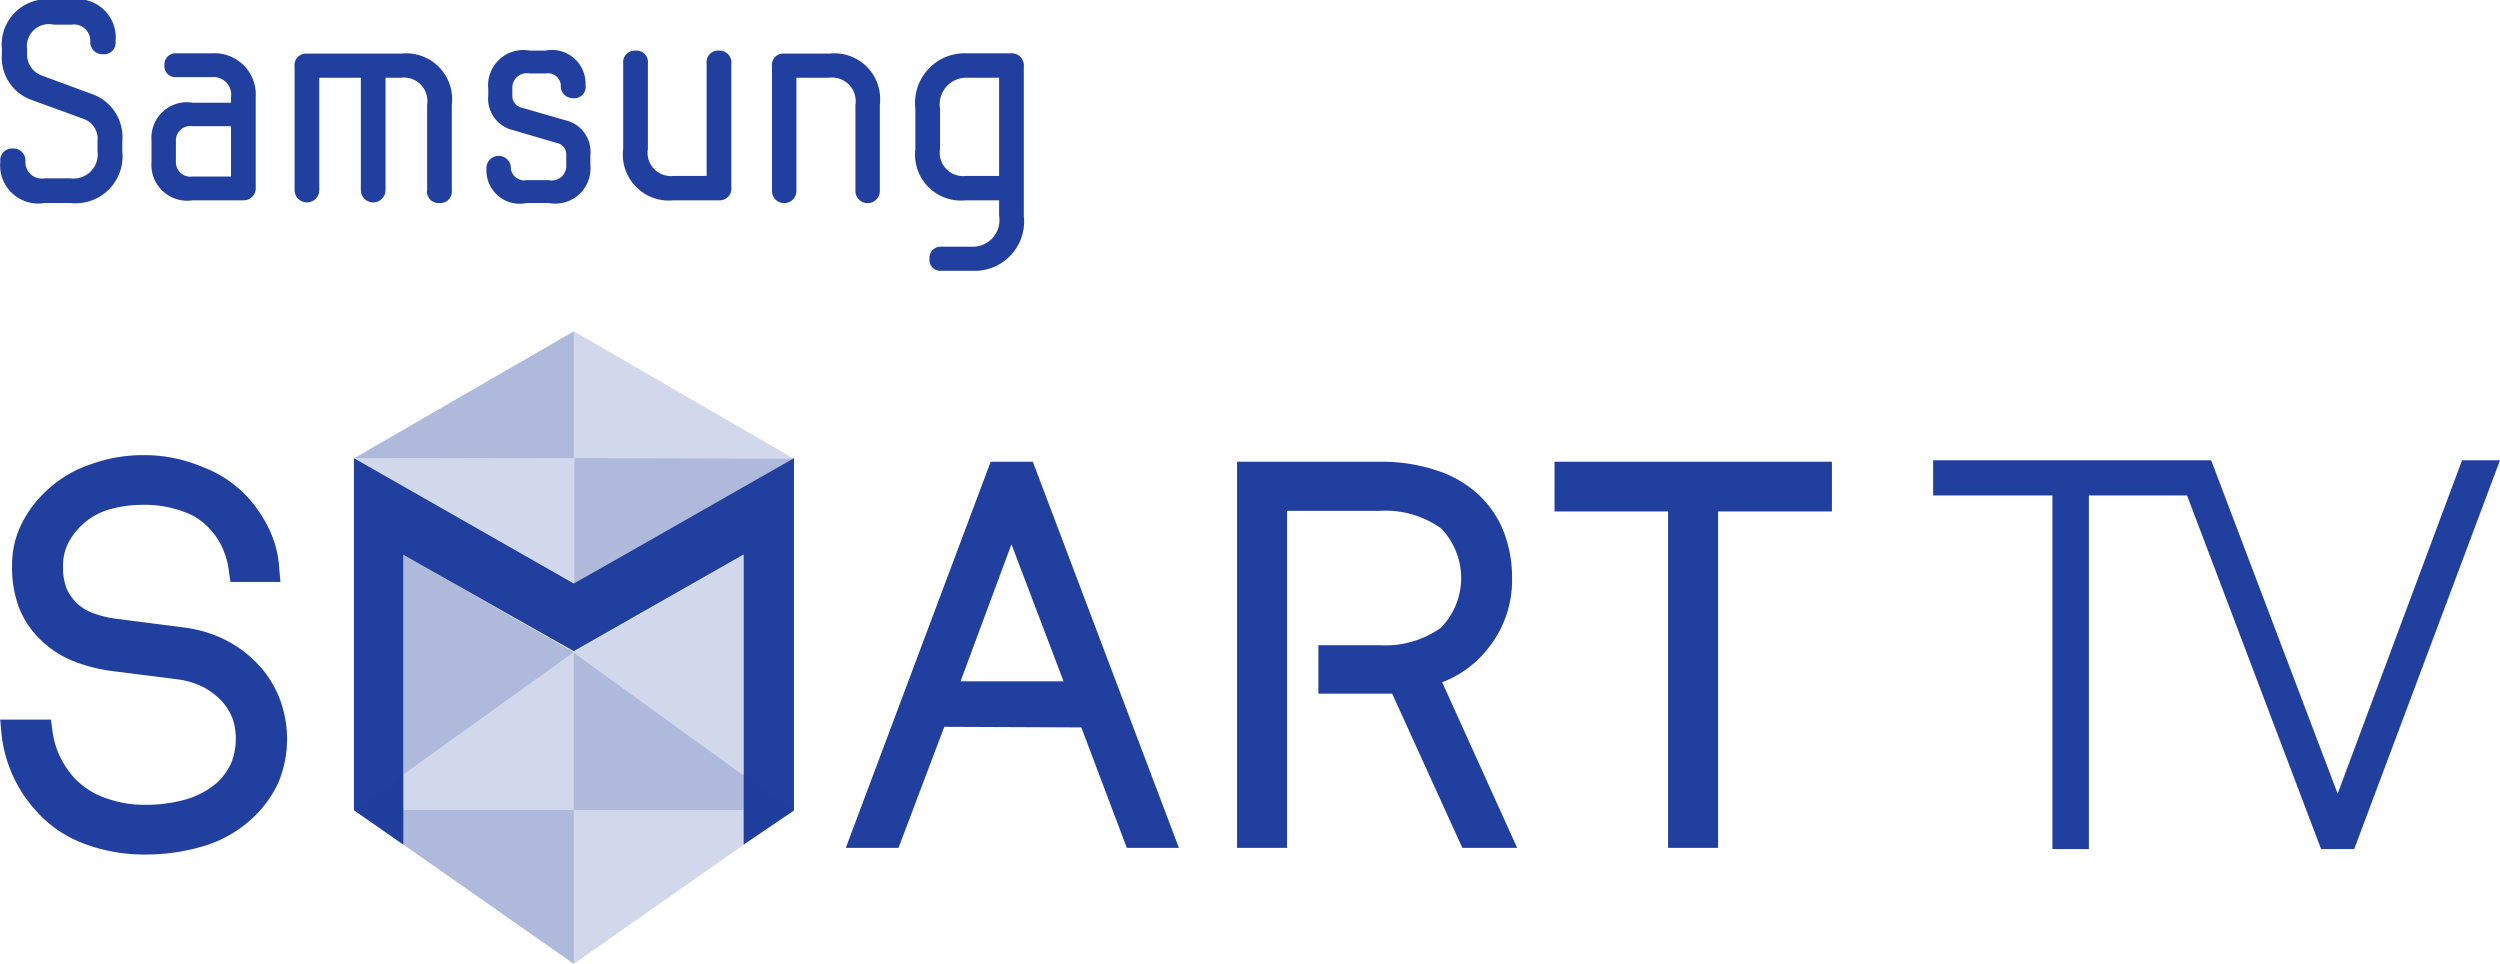
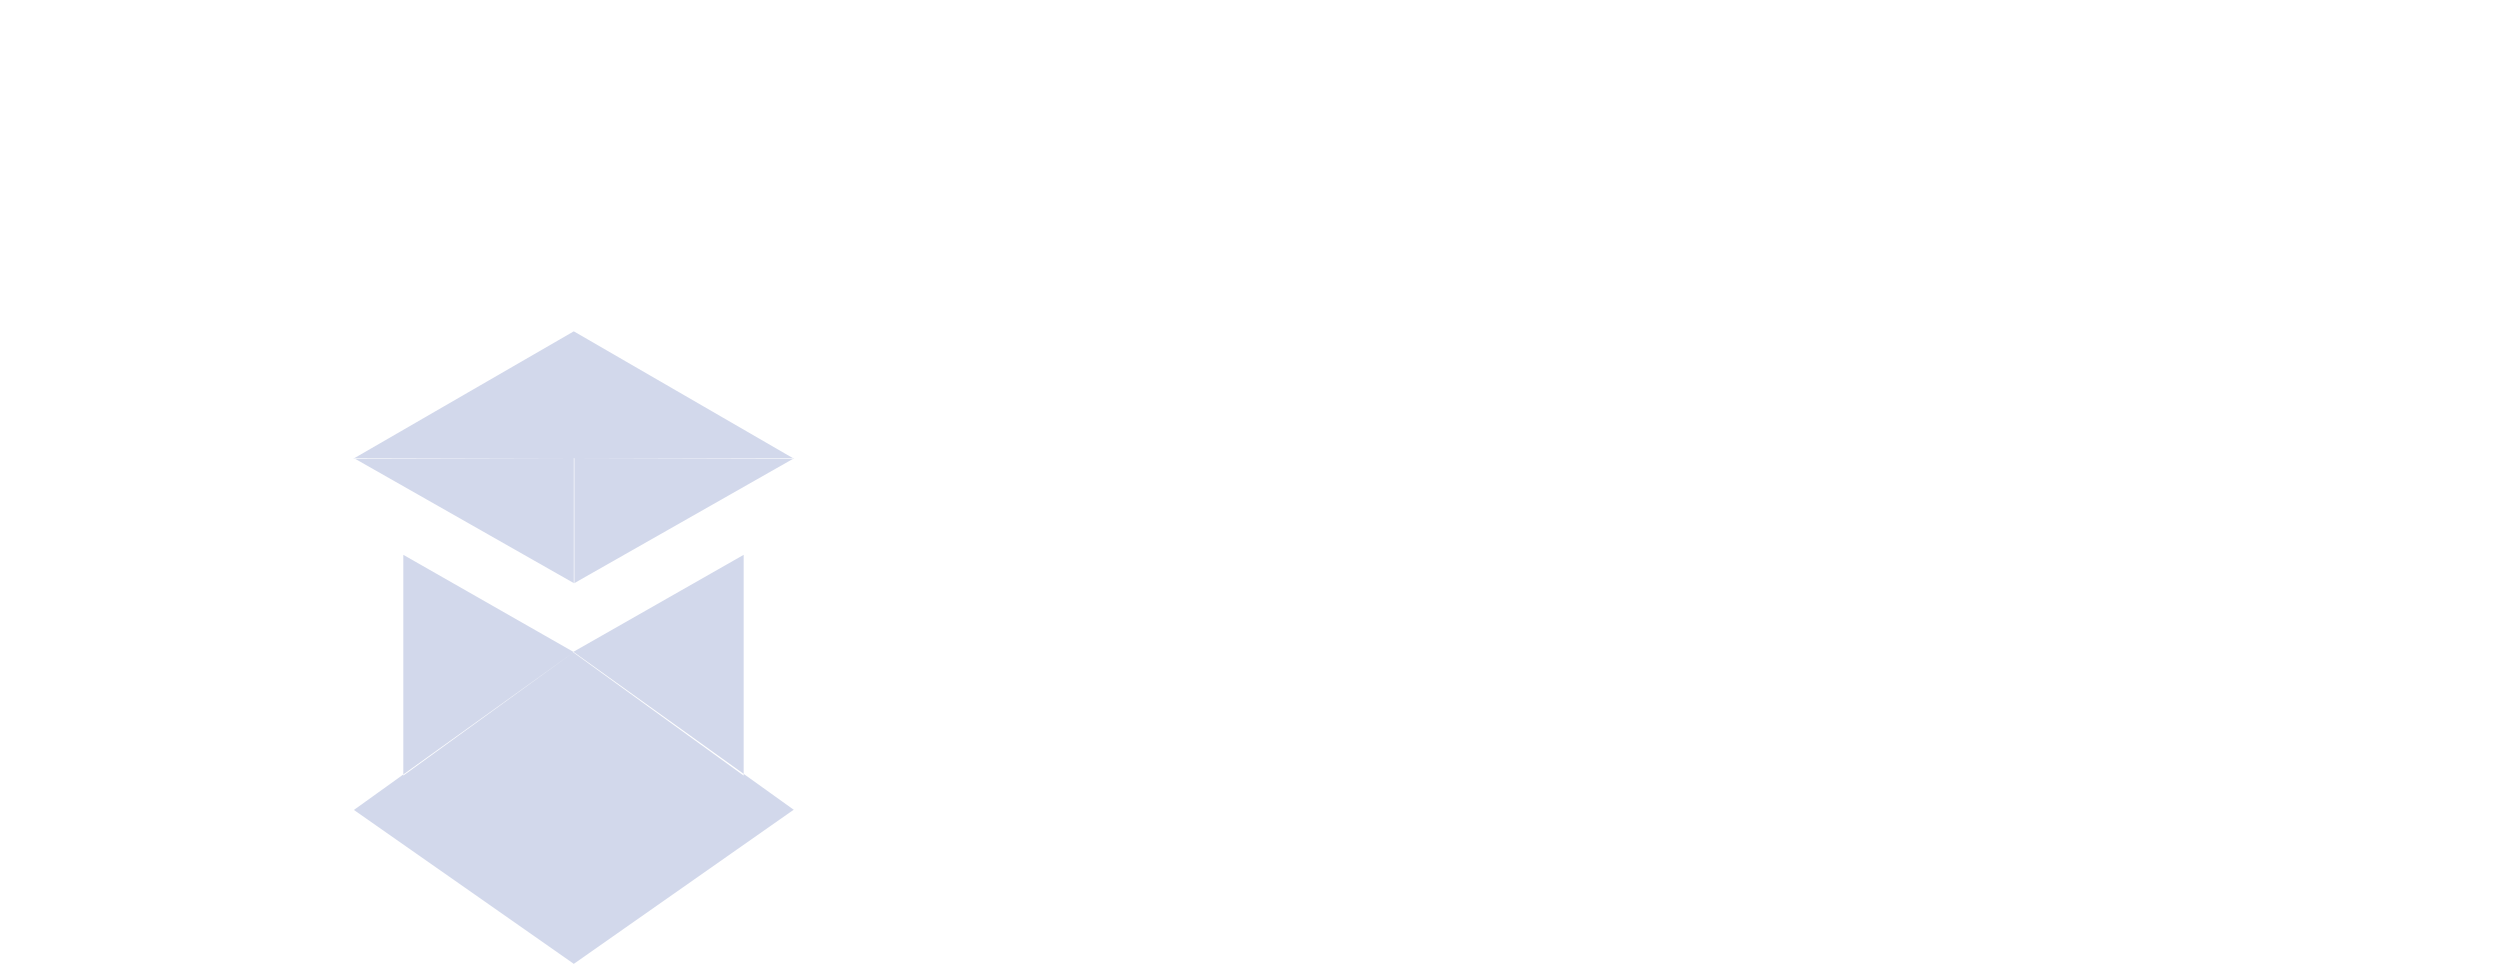
<svg xmlns="http://www.w3.org/2000/svg" id="store_samsung" width="83" height="32" viewBox="0 0 83 32">
  <defs>
    <style>
      .cls-1, .cls-2 {
        fill: #213f9f;
        fill-rule: evenodd;
      }

      .cls-2 {
        opacity: 0.2;
      }
    </style>
  </defs>
-   <path id="Tvar_4" data-name="Tvar 4" class="cls-1" d="M1074.16,2640.19h-1.1l-4.45-11.74h-3.26v11.74h-1.21v-11.74h-3.96v-1.17h9.23l4.2,11.07,4.13-11.07H1079Zm-21.12-.04h-1.66v-11.17h-3.77v-1.65h9.21v1.65h-3.78v11.17Zm-8.49,0-2.33-5.12h-2.45v-1.61h2.03a3.178,3.178,0,0,0,2.04-.58,2.367,2.367,0,0,0,0-3.3,3.178,3.178,0,0,0-2.04-.58h-3.07v11.19h-1.66v-12.82h4.73a5.748,5.748,0,0,1,1.84.27,3.742,3.742,0,0,1,1.4.78,3.366,3.366,0,0,1,.87,1.24,4.179,4.179,0,0,1,.29,1.57,3.59,3.59,0,0,1-.76,2.29,3.513,3.513,0,0,1-1.56,1.17l2.49,5.5h-1.82Zm-12.65-4-4.55-.02-1.52,4.02h-1.75l4.81-12.82h1.4l4.85,12.82h-1.73Zm-2.32-6.08-1.69,4.55h3.42Zm-8.89.34-3.43,1.95-2.21,1.26h0l-5.66-3.2v9.62l-1.64-1.14v-11.69l7.3,4.16,1.5-.85,5.81-3.31h0v11.7l-1.67,1.13v-9.63Zm-22.1,1.65a1.48,1.48,0,0,0,.543.31,3.332,3.332,0,0,0,.707.17l2.25,0.29a4.25,4.25,0,0,1,1.38.41,3.8,3.8,0,0,1,1.08.8,3.413,3.413,0,0,1,.72,1.12,3.768,3.768,0,0,1-.04,2.85,3.857,3.857,0,0,1-.76,1.07,4.136,4.136,0,0,1-1.61.98,6.689,6.689,0,0,1-2.03.31,5.668,5.668,0,0,1-2.013-.35,3.978,3.978,0,0,1-1.592-1.07,4.423,4.423,0,0,1-.789-1.18,4.493,4.493,0,0,1-.39-1.44l-0.039-.44h1.684l0.046,0.35a2.844,2.844,0,0,0,.26.89,3.04,3.04,0,0,0,.5.73,2.635,2.635,0,0,0,1.021.64,3.792,3.792,0,0,0,1.309.22,4.843,4.843,0,0,0,1.38-.19,2.762,2.762,0,0,0,1.05-.59,2.206,2.206,0,0,0,.42-0.61,2.1,2.1,0,0,0,.15-0.84,1.933,1.933,0,0,0-.12-0.67,1.881,1.881,0,0,0-.38-0.58,2.412,2.412,0,0,0-.62-0.45,2.739,2.739,0,0,0-.84-0.24l-2.212-.28a5.318,5.318,0,0,1-1.267-.34,3.308,3.308,0,0,1-1.041-.69,2.983,2.983,0,0,1-.7-1.03,3.653,3.653,0,0,1-.246-1.38,3.071,3.071,0,0,1,.342-1.49,3.818,3.818,0,0,1,.825-1.07,3.928,3.928,0,0,1,1.458-.86,5.069,5.069,0,0,1,1.735-.3,4.97,4.97,0,0,1,1.98.4,3.914,3.914,0,0,1,1.54,1.06,4.551,4.551,0,0,1,.67,1.03,3.449,3.449,0,0,1,.32,1.29l0.04,0.43h-1.66l-0.05-.34a2.6,2.6,0,0,0-.19-0.73,2.171,2.171,0,0,0-.37-0.6,2.072,2.072,0,0,0-.91-0.65,3.753,3.753,0,0,0-1.37-.24,4.126,4.126,0,0,0-1.12.15,2.229,2.229,0,0,0-.877.48,2.255,2.255,0,0,0-.488.62,1.632,1.632,0,0,0-.182.82,1.78,1.78,0,0,0,.136.75A1.5,1.5,0,0,0,998.59,2632.06Z" transform="translate(-996 -2612)" />
  <path id="Tvar_4_kopie_2" data-name="Tvar 4 kopie 2" class="cls-2" d="M1020.69,2630.42v7.33l-5.67-4.1Zm-11.3,0v7.33l5.66-4.1Zm5.66-7.42-7.32,4.23,7.32-.02V2623Zm0,0,7.31,4.23-7.31-.02V2623Zm0,10.65-7.3,5.24h7.3v-5.24Zm0,0,7.31,5.24h-7.31v-5.24Zm-7.3,5.24h7.3V2644Zm14.59,0h-7.29V2644Zm-14.59-11.68h7.32v4.16Zm14.62,0h-7.32v4.16Z" transform="translate(-996 -2612)" />
-   <path id="Tvar_4_kopie_3" data-name="Tvar 4 kopie 3" class="cls-2" d="M1009.39,2630.42v7.33l5.66-4.1Zm5.66-7.42-7.32,4.23,7.32-.02V2623Zm0,10.65,7.31,5.24h-7.31v-5.24Zm-7.3,5.24h7.3V2644Zm14.62-11.68h-7.32v4.16Z" transform="translate(-996 -2612)" />
-   <path id="Tvar_4_kopie" data-name="Tvar 4 kopie" class="cls-1" d="M997.054,2615.32a1.49,1.49,0,0,1-.991-1.53v-0.16a1.507,1.507,0,0,1,1.728-1.64h0.571a1.271,1.271,0,0,1,1.475,1.38,0.385,0.385,0,0,1-.419.43,0.4,0.4,0,0,1-.42-0.43,0.543,0.543,0,0,0-.636-0.55h-0.571a0.731,0.731,0,0,0-.892.81v0.16a0.74,0.74,0,0,0,.494.72l1.625,0.6a1.513,1.513,0,0,1,1.042,1.58v0.33a1.56,1.56,0,0,1-1.723,1.72h-0.855a1.265,1.265,0,0,1-1.471-1.38,0.388,0.388,0,0,1,.418-0.43,0.4,0.4,0,0,1,.415.43,0.543,0.543,0,0,0,.638.56h0.855a0.8,0.8,0,0,0,.9-0.9v-0.33a0.7,0.7,0,0,0-.455-0.74Zm5.986-1.55a1.37,1.37,0,0,1,1.45,1.45v3a0.4,0.4,0,0,1-.42.43h-1.67a1.189,1.189,0,0,1-1.37-1.27v-0.72a1.179,1.179,0,0,1,1.37-1.25h1.27v-0.18a0.586,0.586,0,0,0-.63-0.67h-1.18a0.36,0.36,0,0,1-.4-0.39,0.367,0.367,0,0,1,.4-0.4h1.18Zm0.63,4.09v-1.67h-1.27a0.48,0.48,0,0,0-.56.49v0.7a0.482,0.482,0,0,0,.56.48h1.27Zm6.51-2.38a0.779,0.779,0,0,0-.86-0.9h-0.52v3.73a0.41,0.41,0,1,1-.82,0v-3.73h-1.38v3.73a0.41,0.41,0,1,1-.82,0v-4.1a0.384,0.384,0,0,1,.41-0.43h3.13a1.524,1.524,0,0,1,1.68,1.7v2.83a0.383,0.383,0,0,1-.41.43,0.378,0.378,0,0,1-.41-0.43v-2.83Zm3.31,3.26a1.107,1.107,0,0,1-1.34-1.13,0.406,0.406,0,1,1,.81,0,0.451,0.451,0,0,0,.53.37h0.73a0.48,0.48,0,0,0,.58-0.5v-0.33a0.392,0.392,0,0,0-.34-0.41l-1.43-.42a1.073,1.073,0,0,1-.82-1.15v-0.22a1.172,1.172,0,0,1,1.38-1.27h0.51a1.118,1.118,0,0,1,1.34,1.14,0.377,0.377,0,0,1-.41.44,0.4,0.4,0,0,1-.41-0.44,0.43,0.43,0,0,0-.51-0.38h-0.52a0.482,0.482,0,0,0-.58.51v0.22a0.4,0.4,0,0,0,.33.41l1.42,0.41a1.074,1.074,0,0,1,.84,1.16v0.33a1.169,1.169,0,0,1-1.38,1.26h-0.73Zm4.02-1.8a0.775,0.775,0,0,0,.86.9h1.09v-3.73a0.382,0.382,0,0,1,.41-0.43,0.393,0.393,0,0,1,.41.43v4.11a0.388,0.388,0,0,1-.41.43h-1.5a1.527,1.527,0,0,1-1.68-1.71v-2.83a0.387,0.387,0,0,1,.41-0.43,0.382,0.382,0,0,1,.41.43v2.83Zm6.89-1.46a0.786,0.786,0,0,0-.87-0.9h-1.09v3.73a0.406,0.406,0,1,1-.81,0v-4.1a0.376,0.376,0,0,1,.4-0.43h1.5a1.52,1.52,0,0,1,1.68,1.7v2.83a0.406,0.406,0,1,1-.81,0v-2.83Zm5.59,3.68a1.64,1.64,0,0,1-1.71,1.83h-1.02a0.362,0.362,0,0,1-.4-0.4,0.372,0.372,0,0,1,.4-0.4h1.02a0.883,0.883,0,0,0,.89-1.03v-0.51h-1.1a1.527,1.527,0,0,1-1.68-1.71v-1.33a1.648,1.648,0,0,1,1.71-1.84h1.47a0.4,0.4,0,0,1,.42.44v4.95Zm-1.89-4.58a0.883,0.883,0,0,0-.89,1.03v1.33a0.775,0.775,0,0,0,.86.9h1.1v-3.26h-1.07Z" transform="translate(-996 -2612)" />
</svg>